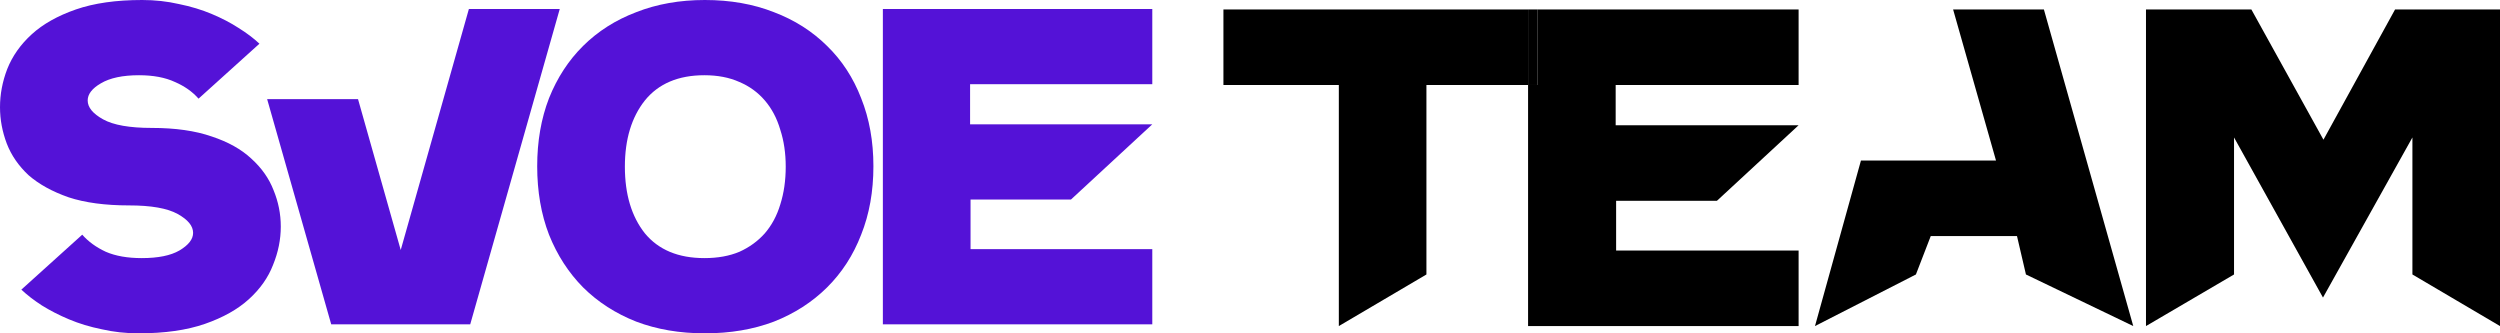
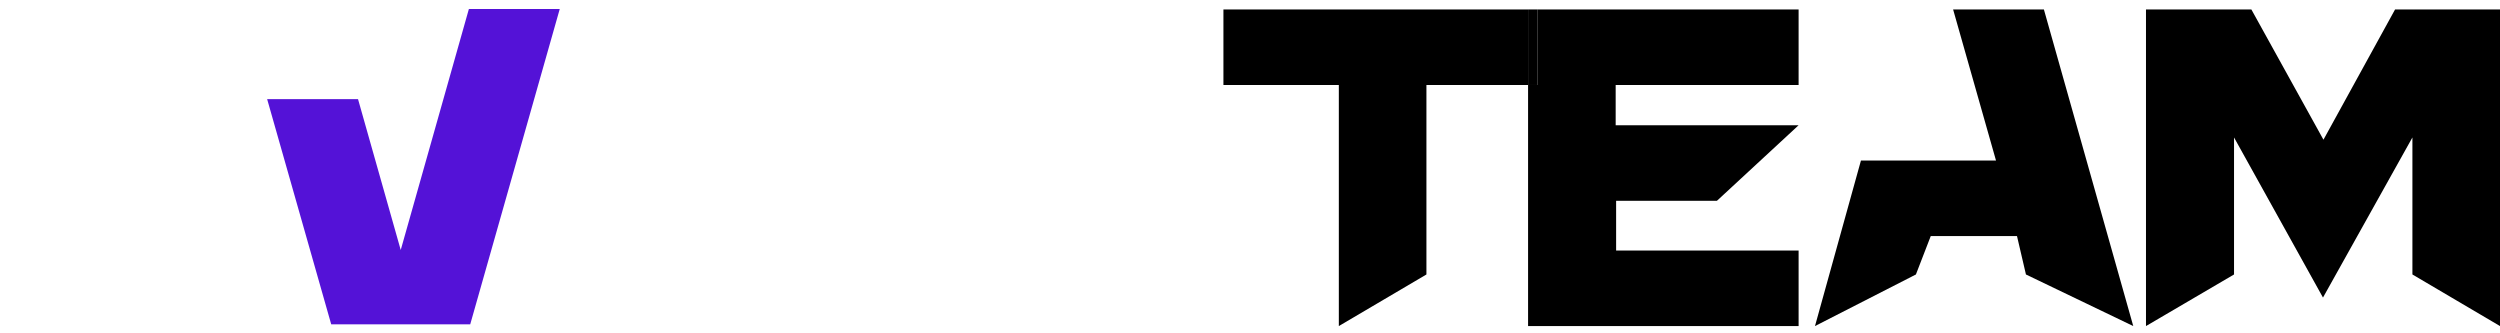
<svg xmlns="http://www.w3.org/2000/svg" width="165" height="22" viewBox="0 0 165 22" fill="none">
-   <path d="M10.016 8.443C11.575 8.443 12.894 8.632 13.974 9.008C15.053 9.365 15.923 9.85 16.583 10.465C17.262 11.079 17.752 11.773 18.052 12.546C18.372 13.319 18.532 14.122 18.532 14.954C18.532 15.806 18.362 16.649 18.022 17.481C17.702 18.314 17.173 19.067 16.433 19.741C15.693 20.414 14.724 20.959 13.524 21.376C12.325 21.792 10.865 22 9.146 22C8.306 22 7.497 21.911 6.717 21.732C5.937 21.574 5.218 21.356 4.558 21.078C3.898 20.801 3.299 20.494 2.759 20.157C2.239 19.82 1.789 19.473 1.409 19.116L5.428 15.489C5.827 15.945 6.347 16.322 6.987 16.619C7.627 16.896 8.416 17.035 9.356 17.035C10.435 17.035 11.265 16.867 11.845 16.53C12.445 16.173 12.745 15.787 12.745 15.37C12.745 14.914 12.405 14.498 11.725 14.122C11.045 13.745 9.976 13.557 8.516 13.557C6.937 13.557 5.608 13.378 4.528 13.022C3.449 12.645 2.569 12.159 1.889 11.565C1.229 10.95 0.75 10.257 0.45 9.484C0.15 8.691 0 7.888 0 7.076C0 6.223 0.16 5.381 0.48 4.549C0.82 3.696 1.359 2.933 2.099 2.259C2.839 1.586 3.808 1.041 5.008 0.624C6.207 0.208 7.667 0 9.386 0C10.226 0 11.035 0.089 11.815 0.268C12.595 0.426 13.314 0.644 13.974 0.922C14.634 1.199 15.223 1.506 15.743 1.843C16.283 2.18 16.743 2.527 17.123 2.884L13.104 6.511C12.704 6.055 12.185 5.688 11.545 5.411C10.905 5.114 10.116 4.965 9.176 4.965C8.097 4.965 7.257 5.143 6.657 5.5C6.077 5.837 5.787 6.214 5.787 6.63C5.787 7.086 6.127 7.502 6.807 7.878C7.487 8.255 8.556 8.443 10.016 8.443Z" fill="#5412D7" />
  <path d="M17.631 6.541H23.629L26.448 16.5L30.946 0.595H36.943L31.035 21.405H21.86L17.631 6.541Z" fill="#5412D7" />
-   <path d="M35.455 10.97C35.455 9.325 35.715 7.829 36.235 6.481C36.774 5.133 37.524 3.984 38.484 3.032C39.463 2.061 40.633 1.318 41.992 0.803C43.352 0.268 44.861 0 46.52 0C48.2 0 49.719 0.268 51.078 0.803C52.438 1.318 53.607 2.061 54.587 3.032C55.566 3.984 56.316 5.133 56.836 6.481C57.376 7.829 57.645 9.325 57.645 10.97C57.645 12.635 57.376 14.141 56.836 15.489C56.316 16.837 55.566 17.996 54.587 18.968C53.607 19.939 52.438 20.692 51.078 21.227C49.719 21.742 48.2 22 46.52 22C44.861 22 43.352 21.742 41.992 21.227C40.633 20.692 39.463 19.939 38.484 18.968C37.524 17.996 36.774 16.837 36.235 15.489C35.715 14.141 35.455 12.635 35.455 10.97ZM41.242 11C41.242 12.823 41.682 14.29 42.562 15.4C43.462 16.49 44.771 17.035 46.49 17.035C47.37 17.035 48.139 16.896 48.799 16.619C49.459 16.322 50.019 15.915 50.478 15.4C50.938 14.865 51.278 14.231 51.498 13.497C51.738 12.744 51.858 11.912 51.858 11C51.858 10.108 51.738 9.296 51.498 8.562C51.278 7.809 50.938 7.165 50.478 6.63C50.019 6.095 49.459 5.688 48.799 5.411C48.139 5.114 47.37 4.965 46.49 4.965C44.771 4.965 43.462 5.52 42.562 6.63C41.682 7.74 41.242 9.196 41.242 11Z" fill="#5412D7" />
-   <path d="M76.051 0.595V5.559H64.026V8.205H76.051L70.683 13.17H64.056V16.441H76.051V21.405H58.269V0.595H76.051Z" fill="#5412D7" />
  <path d="M141.635 21.52V0.624H148.59L153.348 9.221L158.075 0.624H165V21.52L159.219 18.115V9.072L153.317 19.639L147.446 9.072V18.115L141.635 21.52Z" fill="black" />
  <path fill-rule="evenodd" clip-rule="evenodd" d="M80.746 0.624H100.853V5.609H94.144V18.115L88.363 21.52V5.609H80.746V0.624Z" fill="black" />
  <path d="M101.461 0.624H100.853V5.609H101.461V0.624Z" fill="black" />
  <path d="M101.461 0.624V5.609H100.853V21.52H118.708V16.535H106.664V13.251H113.319L118.708 8.266H106.634V5.609H118.708V0.624H101.461Z" fill="black" />
  <path d="M122.823 10.594H131.736L128.905 0.624H134.897L140.795 21.52L133.712 18.115L133.121 15.579H127.43L126.45 18.115L119.789 21.52L122.823 10.594Z" fill="black" />
</svg>